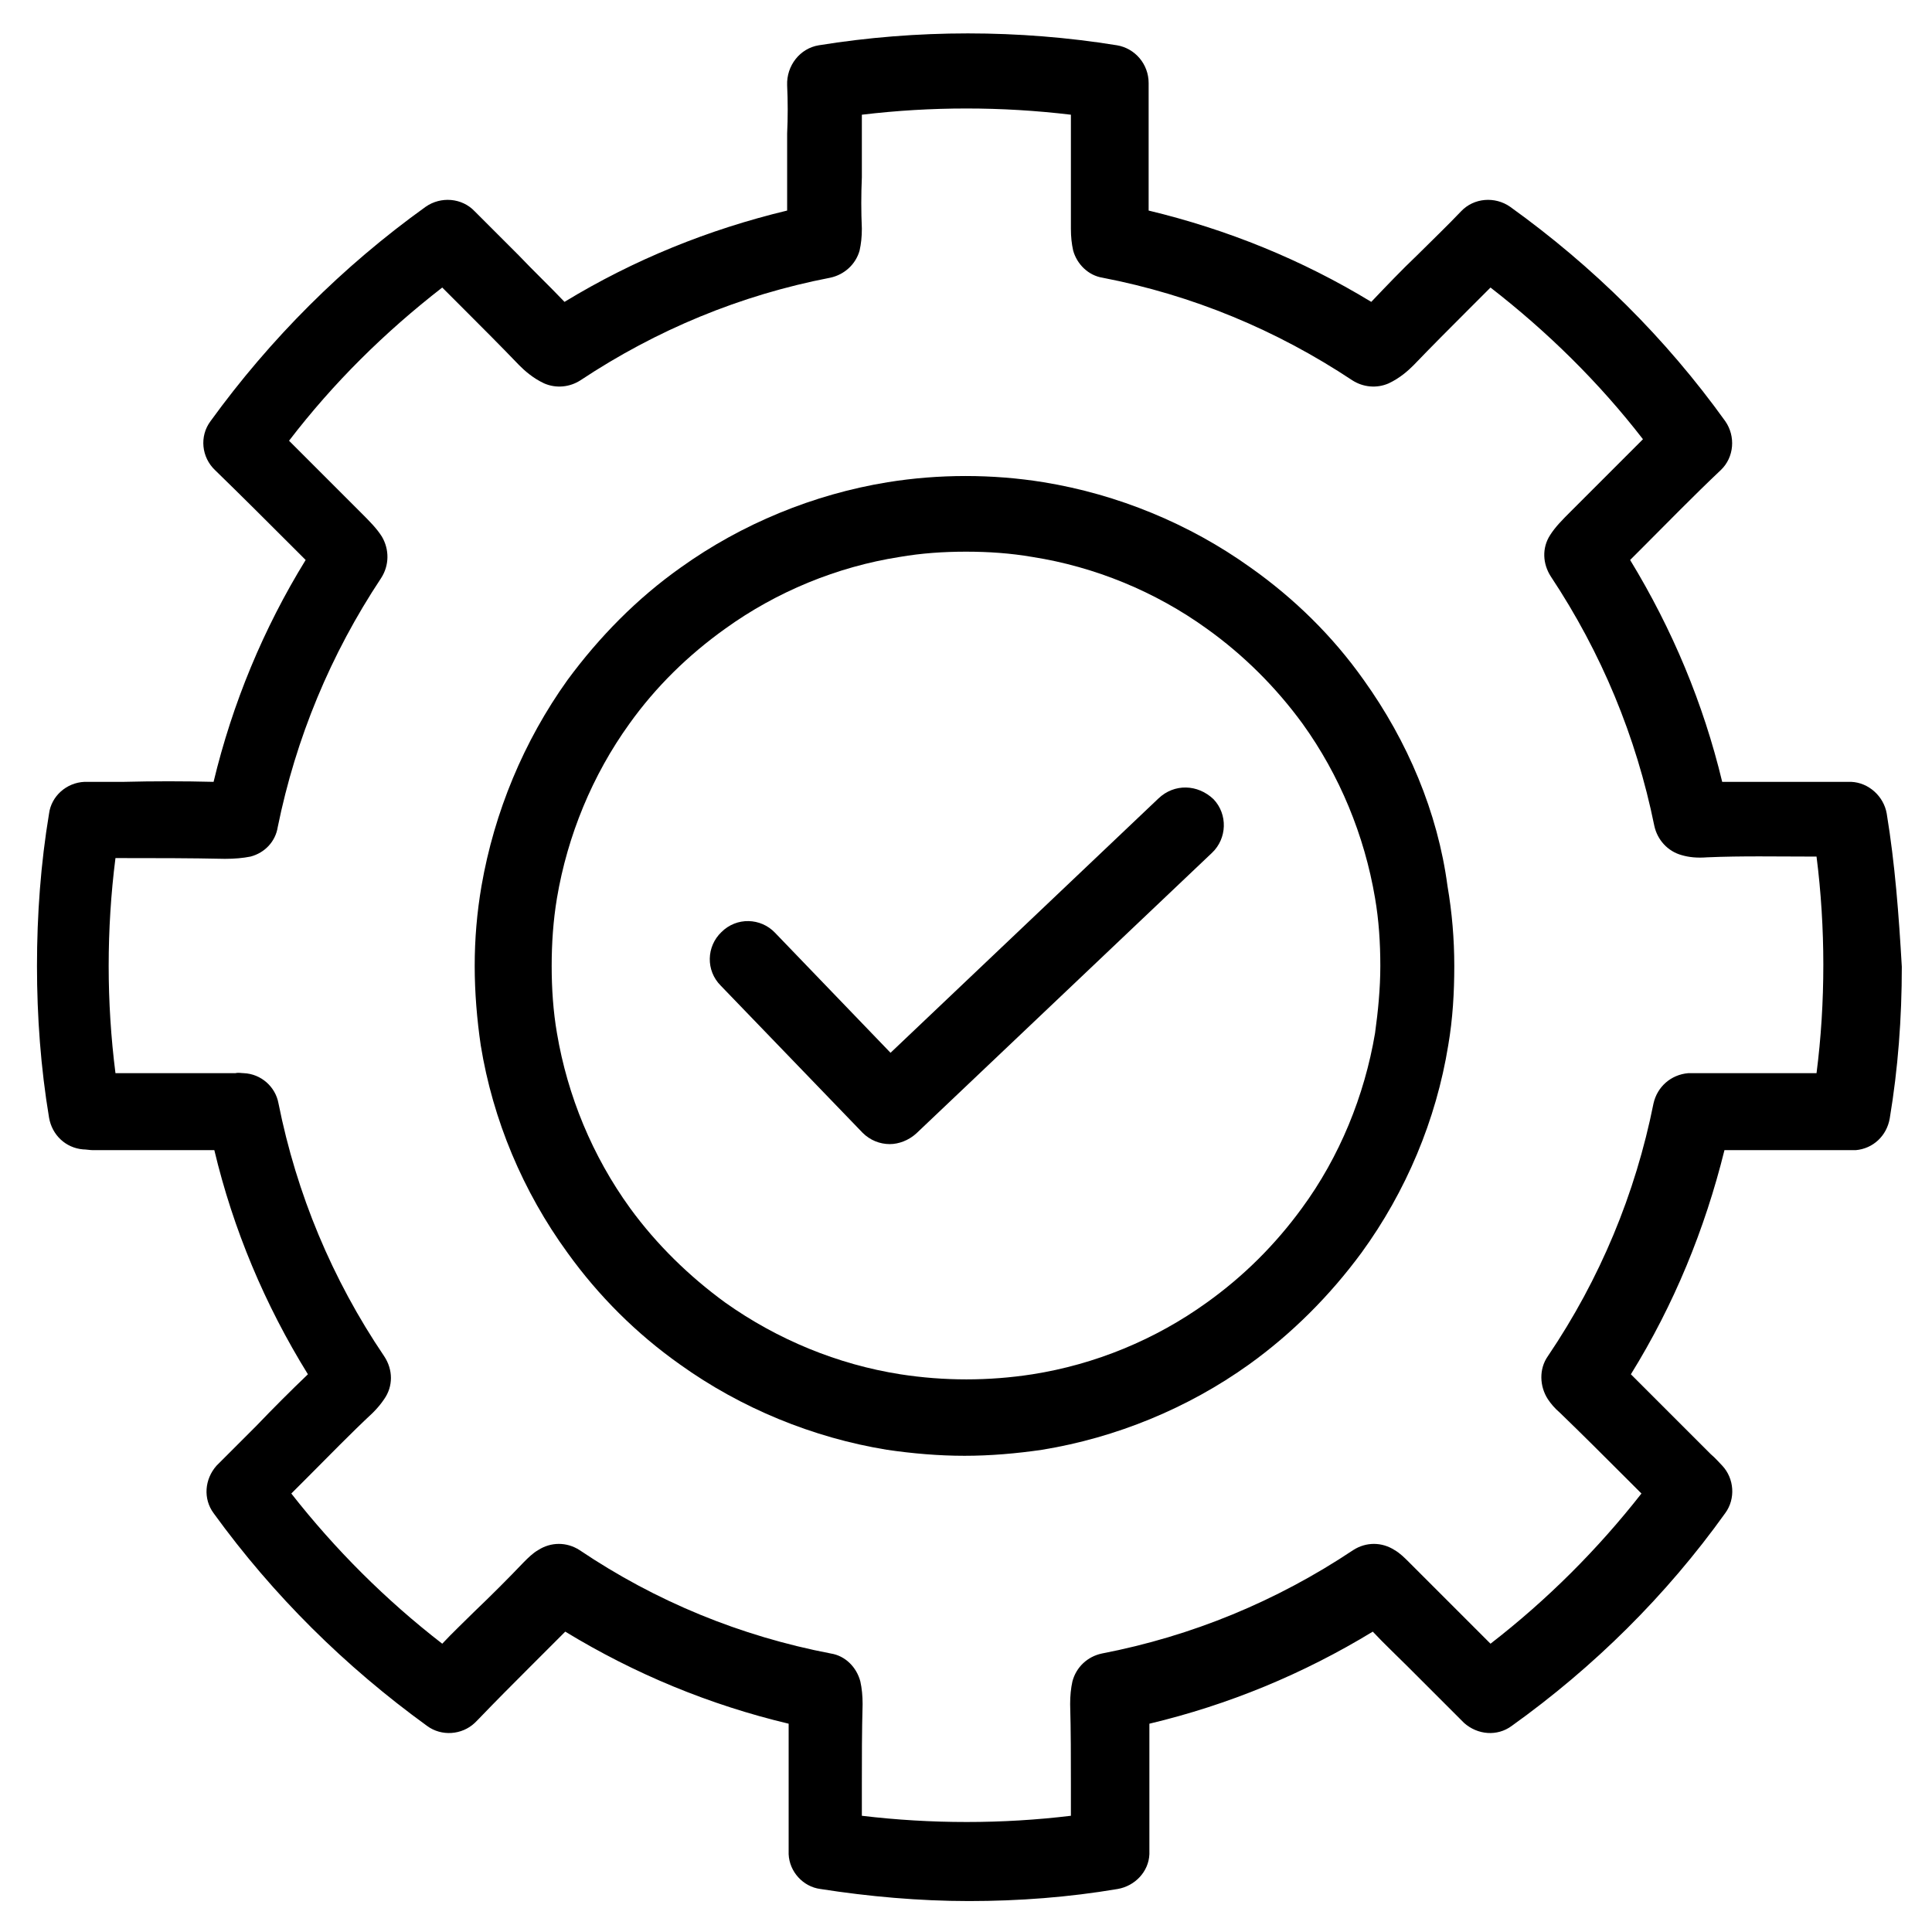
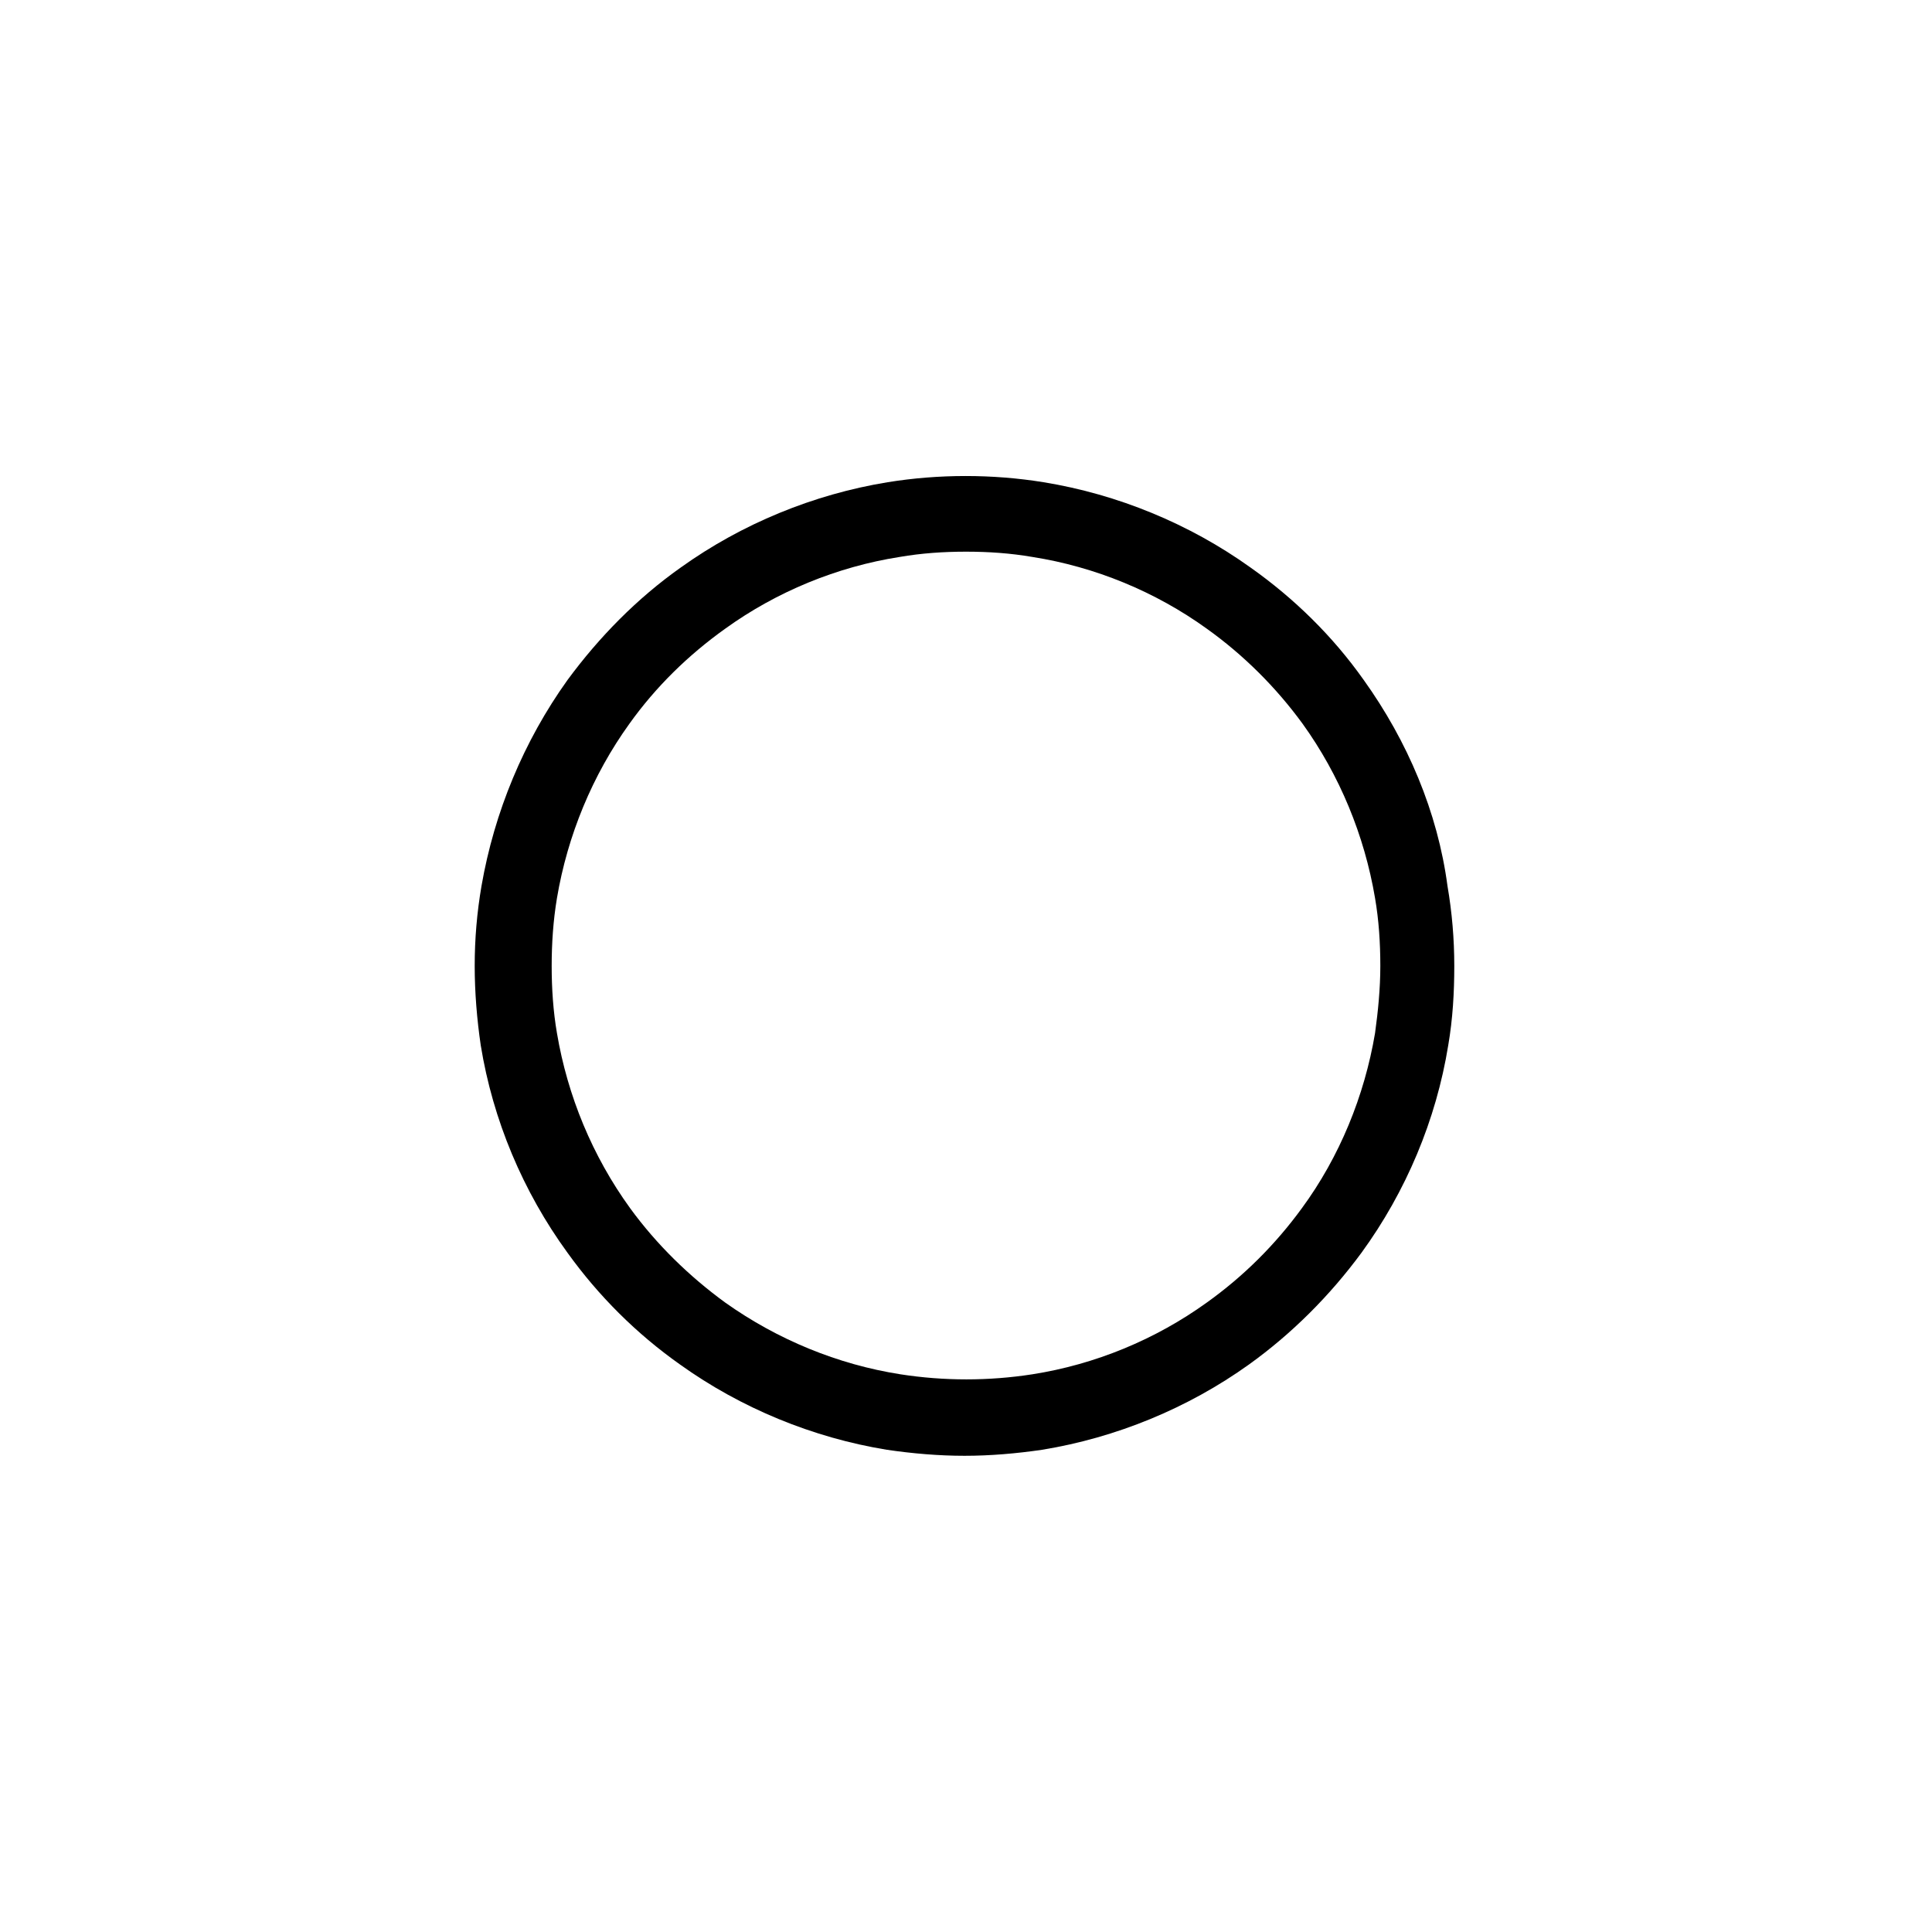
<svg xmlns="http://www.w3.org/2000/svg" id="Layer_1" style="enable-background:new 0 0 256 256;" version="1.1" viewBox="0 0 256 256" xml:space="preserve">
  <g>
-     <path d="M250,107.8c-0.4-2.3-2.4-4.1-4.7-4.2c-0.1,0-0.5,0-0.6,0l-4.6,0c-3.9,0-7.9,0-11.9,0c-2.5-10.4-6.6-20.2-12.2-29.4l1.4-1.4   c3.5-3.5,7-7.1,10.6-10.5c1.8-1.7,2-4.5,0.6-6.5c-7.9-11-17.5-20.5-28.5-28.4c-2-1.4-4.8-1.2-6.5,0.6c-1.9,2-3.9,3.9-5.8,5.8   c-2.1,2-4.1,4.1-6.1,6.2c-9.2-5.6-19.1-9.6-29.5-12.1c0-1.4,0-2.9,0-4.3l0-2.4c0-0.2,0-0.4,0-0.6l0-2.9c0-2.1,0-4.3,0-6.7   c0-2.5-1.8-4.6-4.2-5c-13-2.1-26.5-2.1-39.5,0c-2.5,0.4-4.3,2.7-4.2,5.3c0.1,2.1,0.1,4.3,0,6.4l0,2.9c0,0.2,0,0.4,0,0.6l0,2.4   c0,1.5,0,2.9,0,4.3c-10.4,2.5-20.3,6.5-29.5,12.1c-2-2.1-4.1-4.1-6.1-6.2c-1.9-1.9-3.9-3.9-5.8-5.8c-1.7-1.8-4.5-2-6.5-0.6   c-11,7.9-20.6,17.5-28.5,28.4c-1.5,2-1.2,4.8,0.6,6.5c3.6,3.5,7.1,7,10.6,10.5l1.4,1.4c-5.6,9.1-9.7,19-12.2,29.4   c-4-0.1-8-0.1-11.9,0l-4.6,0c-0.1,0-0.5,0-0.6,0c-2.4,0.1-4.4,1.9-4.7,4.2c-1.1,6.6-1.6,13.4-1.6,20.2c0,6.7,0.5,13.5,1.6,20.1   c0.4,2.3,2.2,4,4.5,4.2c0.4,0,0.9,0.1,1.3,0.1c3.4,0,6.7,0,10.1,0c2,0,4,0,6,0c2.5,10.5,6.7,20.5,12.4,29.7   c-2.3,2.2-4.6,4.5-6.8,6.8l-3.8,3.8c-0.6,0.6-1.1,1.1-1.5,1.5c-1.6,1.8-1.8,4.4-0.4,6.3c7.9,10.9,17.4,20.3,28.3,28.2   c1.9,1.4,4.6,1.2,6.3-0.4c0.2-0.2,0.4-0.4,0.5-0.5c2.3-2.4,4.6-4.7,6.9-7c1.5-1.5,3.1-3.1,4.6-4.6c9.2,5.6,19.1,9.7,29.6,12.2   c0,2.8,0,5.6,0,8.5c0,2.7,0,5.3,0,8.1c0,0.1,0,0.6,0,0.7c0.1,2.3,1.9,4.3,4.2,4.6c6.4,1,13.1,1.6,19.7,1.6c6.6,0,13.2-0.5,19.7-1.6   c2.3-0.4,4.1-2.3,4.2-4.6c0-0.1,0-0.7,0-0.8c0-2.7,0-5.3,0-8c0-2.8,0-5.6,0-8.5c10.5-2.5,20.4-6.6,29.6-12.2   c1.5,1.6,3.1,3.1,4.6,4.6c2.3,2.3,4.6,4.6,6.9,6.9c0.2,0.2,0.4,0.4,0.6,0.6c1.8,1.6,4.4,1.8,6.3,0.4c10.9-7.8,20.5-17.3,28.3-28.2   c1.4-1.9,1.2-4.6-0.4-6.3c-0.4-0.4-0.9-1-1.5-1.5l-3.8-3.8c-2.2-2.2-4.5-4.5-6.8-6.8c5.7-9.2,9.8-19.2,12.4-29.7c2,0,4,0,6,0   c3.4,0,6.7,0,10,0c0.5,0,1,0,1.4,0c2.3-0.2,4.1-1.9,4.5-4.2c1.1-6.6,1.6-13.3,1.6-20.1C251.6,121.2,251.1,114.5,250,107.8z    M240.7,142.2c-2.2,0-4.4,0-6.6,0c-3.1,0-6.2,0-9.4,0c-0.4,0-0.7,0-1,0c-2.3,0.2-4.1,1.8-4.6,4c-2.4,12-7.1,23.3-14,33.5   c-1.2,1.7-1.1,4,0,5.7c0.4,0.6,0.9,1.2,1.6,1.8c2.9,2.8,5.8,5.7,8.7,8.6l2.1,2.1c-5.8,7.4-12.5,14.1-20,19.9   c-1.4-1.4-2.9-2.9-4.3-4.3c-2.2-2.2-4.3-4.3-6.5-6.5c-0.6-0.6-1.2-1.2-1.9-1.6c-1.7-1.1-3.8-1.1-5.5,0   c-10.2,6.8-21.4,11.4-33.3,13.7c-1.9,0.4-3.4,1.8-3.9,3.7c-0.2,0.9-0.3,1.9-0.3,3c0.1,3.6,0.1,7.1,0.1,10.7c0,1.4,0,2.7,0,4.1   c-9.1,1.1-18.5,1.1-27.7,0c0-1.4,0-2.7,0-4.1c0-3.6,0-7.1,0.1-10.7c0-1.1-0.1-2.1-0.3-3c-0.5-1.9-2-3.4-3.9-3.7   c-12-2.3-23.2-6.9-33.3-13.7c-1.7-1.1-3.8-1.1-5.5,0c-0.7,0.4-1.3,1-1.9,1.6c-2.1,2.2-4.3,4.4-6.5,6.5c-1.4,1.4-2.9,2.8-4.3,4.3   c-7.5-5.8-14.2-12.5-20-19.9l2.1-2.1c2.9-2.9,5.7-5.8,8.7-8.6c0.6-0.6,1.1-1.2,1.5-1.8c1.2-1.7,1.2-3.9,0-5.7   c-6.9-10.2-11.6-21.5-14-33.5c-0.4-2.2-2.3-3.9-4.6-4c-0.3,0-0.7-0.1-1.1,0c-3.1,0-6.2,0-9.3,0c-2.2,0-4.3,0-6.6,0   c-0.6-4.7-0.9-9.5-0.9-14.2c0-4.8,0.3-9.6,0.9-14.3l0.7,0c4.5,0,9.2,0,13.8,0.1c1.3,0,2.4-0.1,3.4-0.3c1.9-0.5,3.3-2,3.6-3.9   c2.4-11.8,7-22.9,13.7-33c1.1-1.7,1.1-3.8,0.1-5.5c-0.7-1.1-1.6-2-2.8-3.2l-2-2c-2.5-2.5-5-5-7.5-7.5C44.2,50.7,51,44,58.6,38.1   c0.9,0.9,1.9,1.9,2.8,2.8c2.5,2.5,5,5,7.4,7.5c0.7,0.7,1.8,1.7,3.3,2.4c1.6,0.7,3.4,0.5,4.8-0.4C87,43.7,98.1,39.1,110,36.8   c1.9-0.4,3.4-1.8,3.9-3.6c0.2-0.9,0.3-1.8,0.3-2.9c-0.1-2.3-0.1-4.5,0-6.8l0-3.1c0-0.2,0-0.4,0-0.6l0-2.2c0-0.8,0-1.6,0-2.4   c9.2-1.1,18.5-1.1,27.7,0c0,0.8,0,1.6,0,2.4l0,2.2c0,0.2,0,0.4,0,0.6l0,3.1c0,2.3,0,4.5,0,6.8c0,1.1,0.1,2,0.3,2.9   c0.5,1.8,2,3.3,3.9,3.6c11.9,2.3,23,6.9,33.1,13.6c1.4,0.9,3.2,1.1,4.8,0.4c1.5-0.7,2.6-1.7,3.3-2.4c2.4-2.5,4.9-5,7.4-7.5   c0.9-0.9,1.9-1.9,2.8-2.8c7.6,5.9,14.4,12.6,20.2,20.1c-2.5,2.5-5,5-7.5,7.5l-2,2c-1.2,1.2-2.1,2.1-2.8,3.2c-1.1,1.7-1,3.8,0.1,5.5   c6.7,10.1,11.3,21.2,13.7,33c0.4,1.9,1.8,3.4,3.6,3.9c1,0.3,2.1,0.4,3.4,0.3c4.6-0.2,9.3-0.1,13.8-0.1l0.7,0   c0.6,4.7,0.9,9.6,0.9,14.3C241.6,132.8,241.3,137.5,240.7,142.2z M244.6,108.7L244.6,108.7L244.6,108.7L244.6,108.7z" />
    <path d="M180.7,90.1c-4.1-5.8-9.2-10.8-15-14.9c-8.1-5.8-17.6-9.7-27.4-11.3c-6.8-1.1-13.9-1.1-20.7,0c-9.8,1.6-19.3,5.5-27.4,11.3   c-5.8,4.1-10.8,9.2-15,14.9c-5.8,8.1-9.7,17.5-11.4,27.3c-0.6,3.5-0.9,7-0.9,10.6c0,3.5,0.3,7.1,0.8,10.5   c1.6,9.9,5.6,19.4,11.5,27.5c4.1,5.7,9.1,10.7,14.9,14.8c8.1,5.8,17.6,9.7,27.4,11.3c3.4,0.5,6.9,0.8,10.3,0.8   c3.4,0,6.9-0.3,10.3-0.8c9.8-1.6,19.3-5.5,27.4-11.3c5.7-4.1,10.7-9.1,14.9-14.8c5.9-8.1,9.9-17.6,11.5-27.5c0,0,0,0,0,0   c0.6-3.5,0.8-7,0.8-10.5c0-3.6-0.3-7.1-0.9-10.6C190.5,107.6,186.5,98.2,180.7,90.1z M182.2,136.9c-1.4,8.3-4.7,16.4-9.7,23.2   c-3.5,4.8-7.7,9-12.6,12.5c-6.8,4.9-14.8,8.2-23.1,9.5c-5.8,0.9-11.7,0.9-17.5,0c-8.3-1.3-16.3-4.6-23.2-9.5   c-4.8-3.5-9.1-7.7-12.6-12.5c-5-6.9-8.3-14.9-9.7-23.2c-0.5-2.9-0.7-5.9-0.7-8.9c0-3,0.2-6,0.7-9c1.4-8.3,4.7-16.3,9.6-23.1   c3.5-4.9,7.8-9.1,12.7-12.6c6.8-4.9,14.8-8.2,23.1-9.5c2.9-0.5,5.8-0.7,8.8-0.7s5.9,0.2,8.8,0.7c8.3,1.3,16.3,4.6,23.1,9.5   c4.9,3.5,9.2,7.8,12.7,12.6c4.9,6.8,8.2,14.8,9.6,23.1c0.5,2.9,0.7,5.9,0.7,9C182.9,131,182.6,134,182.2,136.9z" />
-     <path d="M153.5,105.8L118,139.5l-15.3-15.9c-1.9-2-5.1-2.1-7.1-0.1c-2,1.9-2.1,5.1-0.1,7.1l18.8,19.5c1,1,2.3,1.5,3.6,1.5   c1.2,0,2.5-0.5,3.5-1.4l39.2-37.2c2-1.9,2.1-5.1,0.2-7.1C158.7,103.9,155.6,103.8,153.5,105.8z" />
  </g>
</svg>